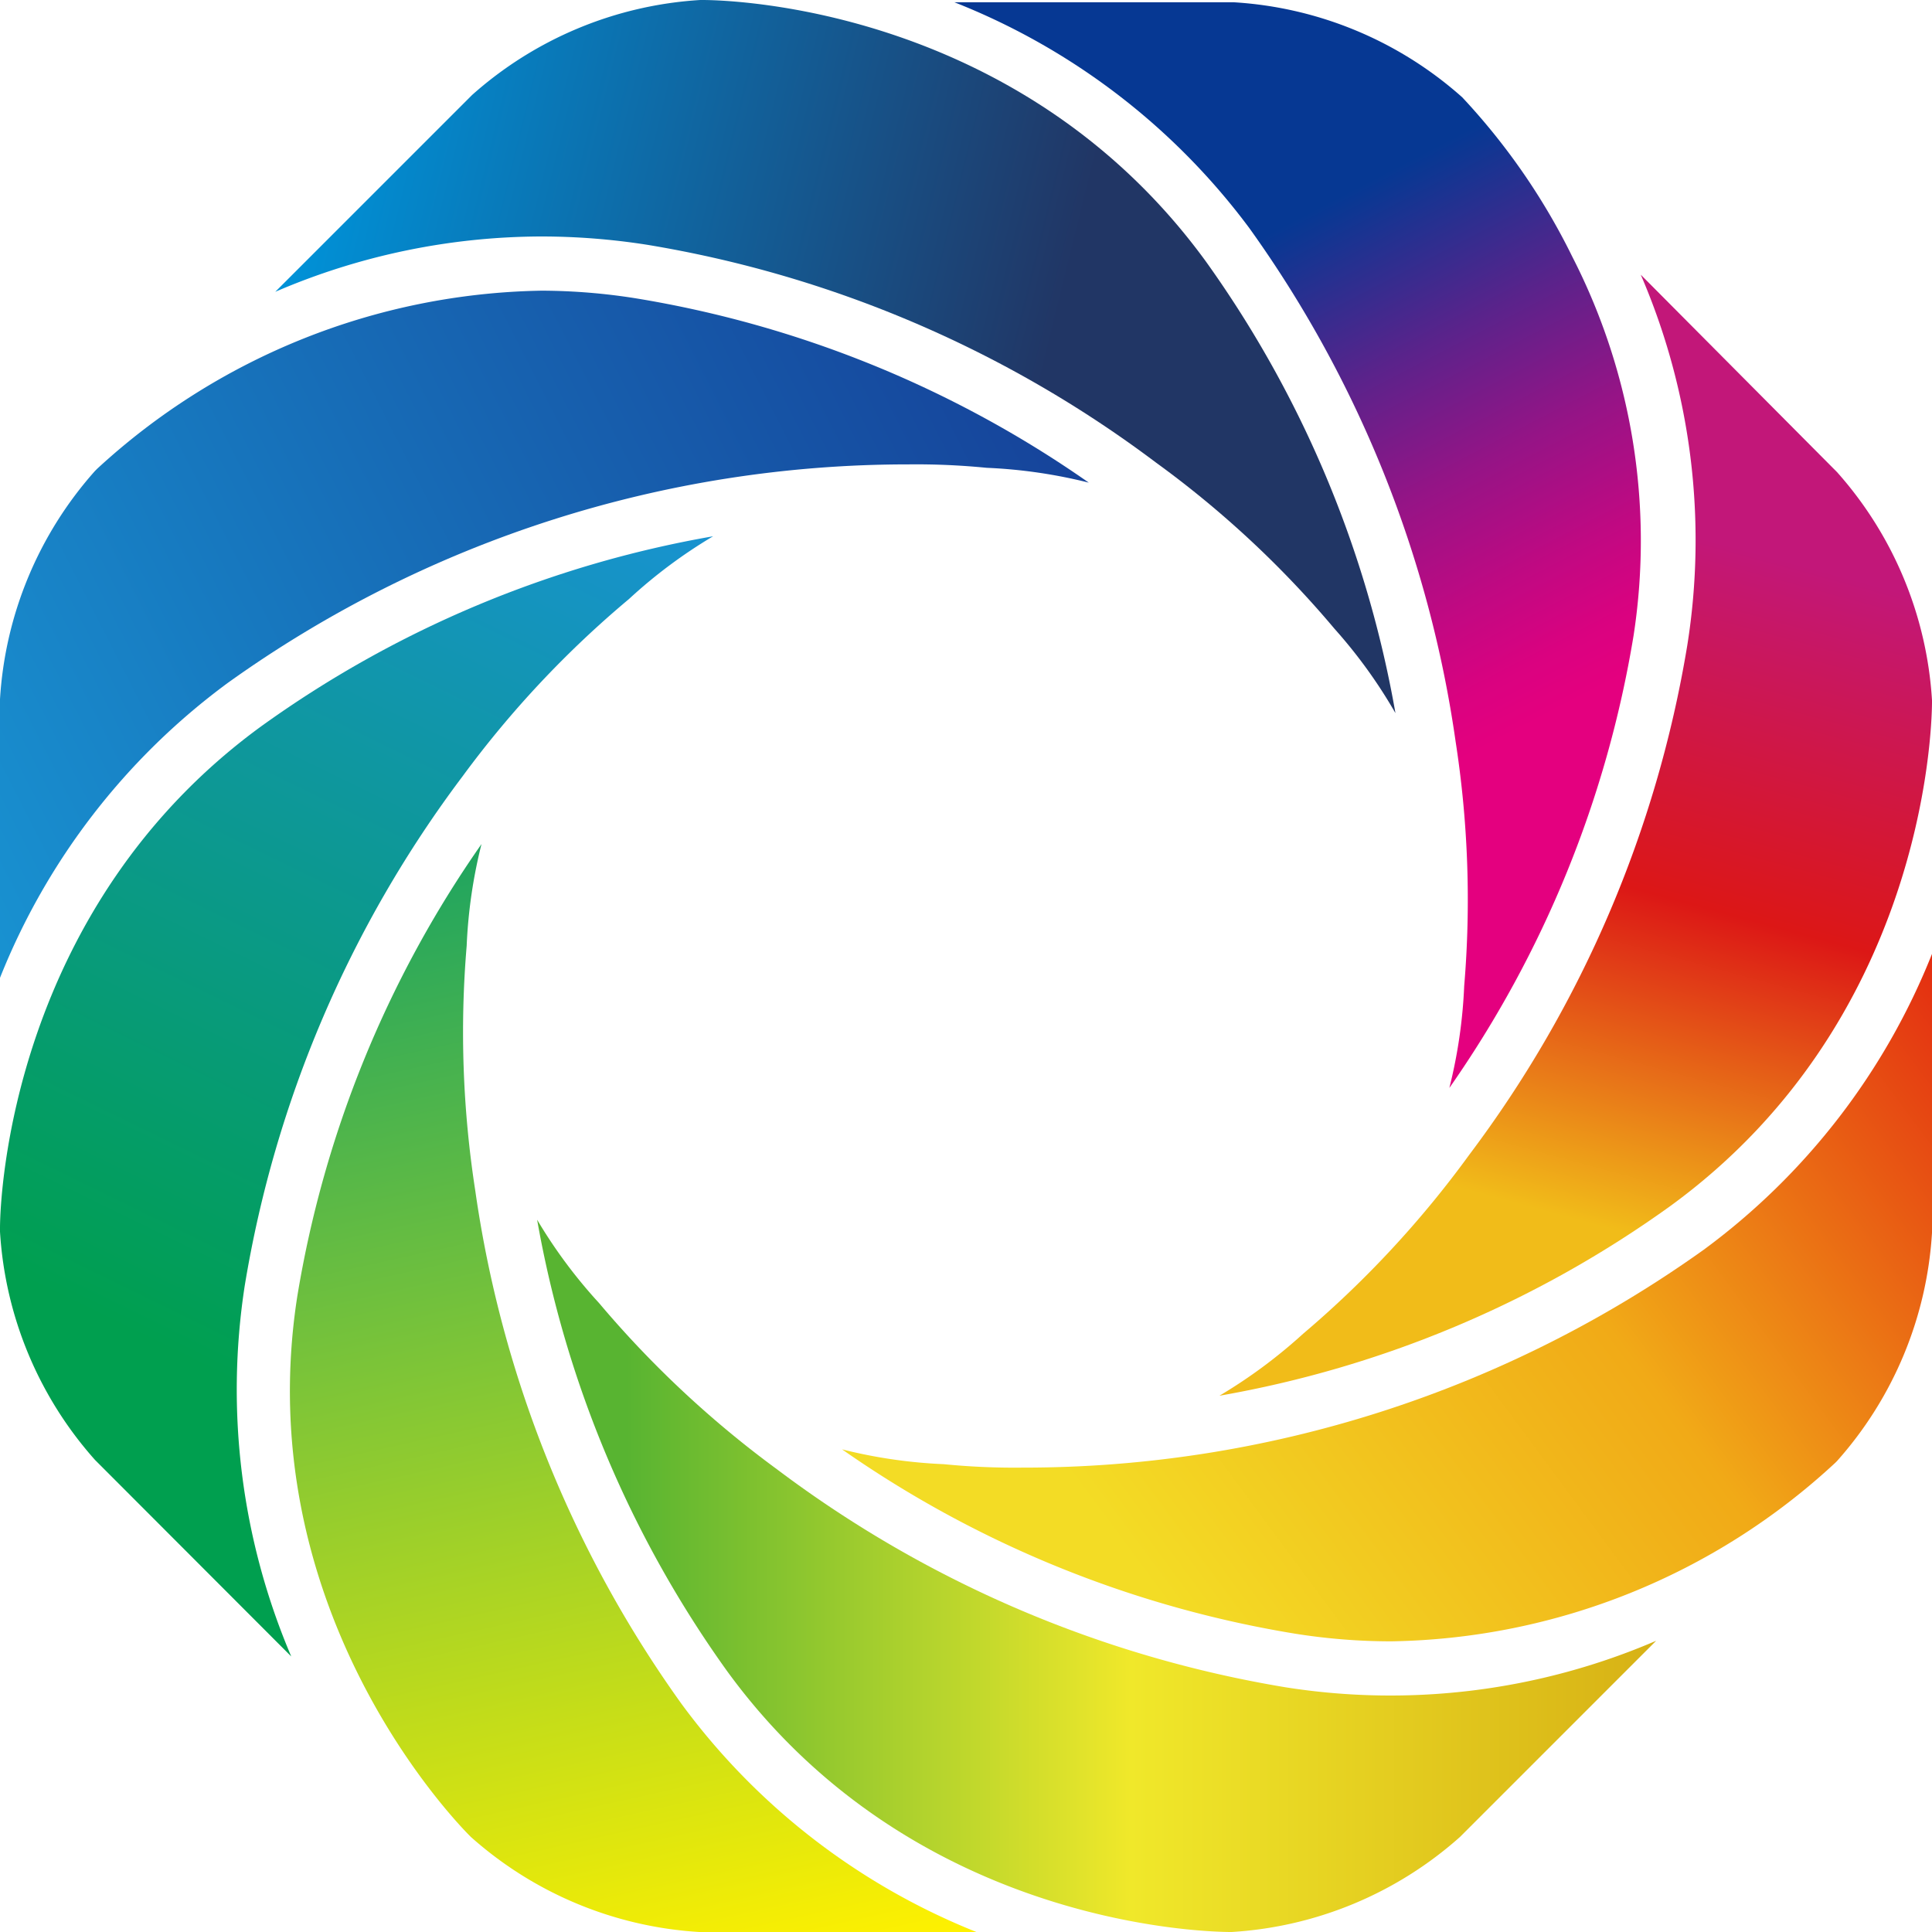
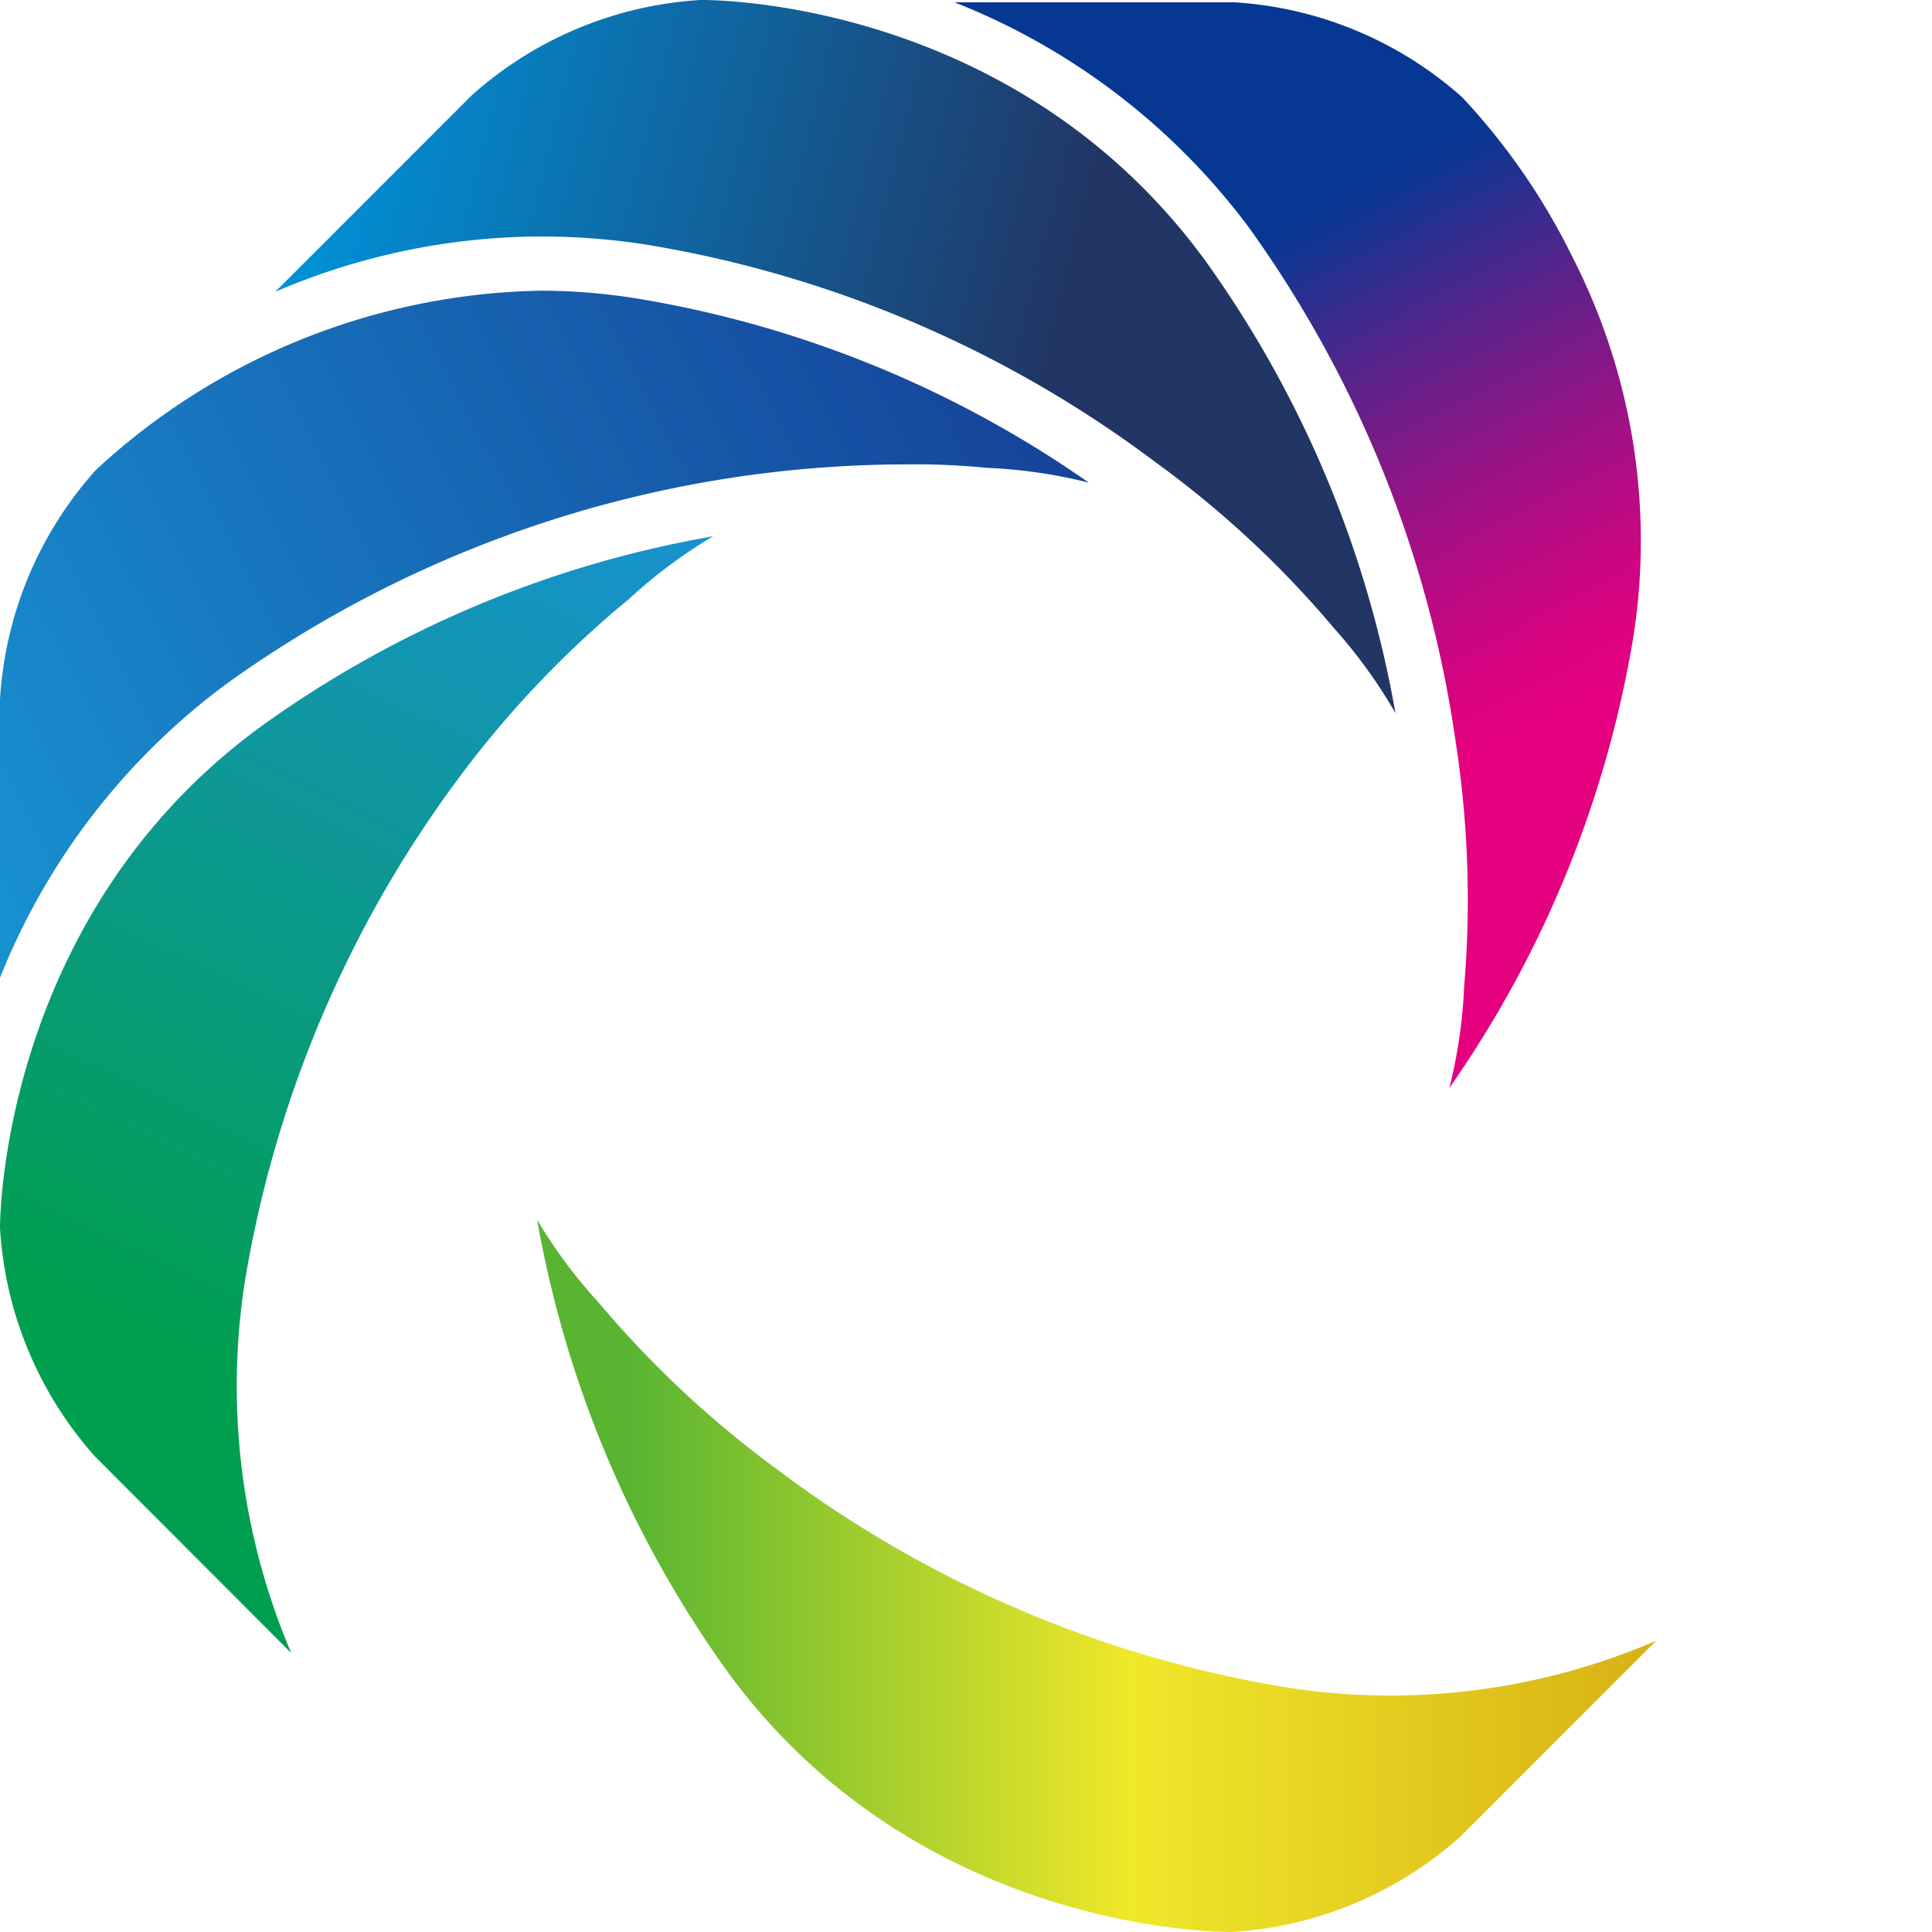
<svg xmlns="http://www.w3.org/2000/svg" viewBox="0 0 67.73 67.73">
  <defs>
    <style>.cls-1{fill:url(#未命名的渐变_145);}.cls-2{fill:url(#未命名的渐变_115);}.cls-3{fill:url(#未命名的渐变_178);}.cls-4{fill:url(#未命名的渐变_204);}.cls-5{fill:url(#未命名的渐变_110);}.cls-6{fill:url(#未命名的渐变_197);}.cls-7{fill:url(#未命名的渐变_193);}.cls-8{fill:url(#未命名的渐变_96);}</style>
    <linearGradient id="未命名的渐变_145" x1="10.88" y1="5.84" x2="49.04" y2="15.25" gradientUnits="userSpaceOnUse">
      <stop offset="0" stop-color="#0092d8" />
      <stop offset="0.68" stop-color="#213665" />
    </linearGradient>
    <linearGradient id="未命名的渐变_115" x1="-3.05" y1="28.32" x2="34.34" y2="9.3" gradientUnits="userSpaceOnUse">
      <stop offset="0" stop-color="#1892d1" />
      <stop offset="1" stop-color="#16439a" />
    </linearGradient>
    <linearGradient id="未命名的渐变_178" x1="42.73" y1="3.94" x2="53.85" y2="25.29" gradientUnits="userSpaceOnUse">
      <stop offset="0.19" stop-color="#063893" />
      <stop offset="0.22" stop-color="#0f3692" />
      <stop offset="0.44" stop-color="#5a238b" />
      <stop offset="0.63" stop-color="#951486" />
      <stop offset="0.8" stop-color="#c00982" />
      <stop offset="0.92" stop-color="#da0280" />
      <stop offset="1" stop-color="#e4007f" />
    </linearGradient>
    <linearGradient id="未命名的渐变_204" x1="18.81" y1="55.25" x2="58.1" y2="55.25" gradientUnits="userSpaceOnUse">
      <stop offset="0.08" stop-color="#58b431" />
      <stop offset="0.53" stop-color="#f0e82a" />
      <stop offset="1" stop-color="#d7b115" />
    </linearGradient>
    <linearGradient id="未命名的渐变_110" x1="5.64" y1="47.21" x2="20.66" y2="16.45" gradientUnits="userSpaceOnUse">
      <stop offset="0" stop-color="#009f4f" />
      <stop offset="1" stop-color="#1892d1" />
    </linearGradient>
    <linearGradient id="未命名的渐变_197" x1="39.66" y1="56.52" x2="69.06" y2="34.77" gradientUnits="userSpaceOnUse">
      <stop offset="0.03" stop-color="#f3dc25" />
      <stop offset="0.53" stop-color="#f1aa17" />
      <stop offset="1" stop-color="#e32b11" />
    </linearGradient>
    <linearGradient id="未命名的渐变_193" x1="60.57" y1="18.32" x2="54.02" y2="42.43" gradientUnits="userSpaceOnUse">
      <stop offset="0.03" stop-color="#c21779" />
      <stop offset="0.53" stop-color="#dc1716" />
      <stop offset="1" stop-color="#f1bc19" />
    </linearGradient>
    <linearGradient id="未命名的渐变_96" x1="24.56" y1="69.9" x2="15.62" y2="29.81" gradientUnits="userSpaceOnUse">
      <stop offset="0" stop-color="#fff100" />
      <stop offset="1" stop-color="#1ea460" />
    </linearGradient>
  </defs>
  <title>资源 28</title>
  <g id="图层_2" data-name="图层 2">
    <g id="图层_1-2" data-name="图层 1">
      <path class="cls-1" d="M24.62,0h-.07a13.23,13.23,0,0,0-8,3.33l-6.9,6.9A23.7,23.7,0,0,1,19,8.29a24,24,0,0,1,3.68.29,40.69,40.69,0,0,1,17.85,7.64,35.15,35.15,0,0,1,6.26,5.83A17.55,17.55,0,0,1,48.92,25,38.62,38.62,0,0,0,42.27,9.16C35.83.32,25.75,0,24.62,0Z" />
      <path class="cls-2" d="M19,10.19A23.56,23.56,0,0,0,3.41,16.43l-.08.08a13.23,13.23,0,0,0-3.33,8v9.77A23.74,23.74,0,0,1,8,23.93a40.94,40.94,0,0,1,23.85-7.65,25.17,25.17,0,0,1,2.74.12,17.77,17.77,0,0,1,3.58.52,38.56,38.56,0,0,0-15.87-6.46A21.39,21.39,0,0,0,19,10.19Z" />
      <path class="cls-3" d="M55.12,9a23,23,0,0,0-3.86-5.59l0,0a13.23,13.23,0,0,0-8-3.33H33.46A23.72,23.72,0,0,1,43.8,8a40.72,40.72,0,0,1,7.23,18,36.22,36.22,0,0,1,.3,8.57,17.67,17.67,0,0,1-.52,3.57,38.56,38.56,0,0,0,6.46-15.87A21.83,21.83,0,0,0,55.12,9Z" />
      <path class="cls-4" d="M27.24,51.51A36,36,0,0,1,21,45.68a17.55,17.55,0,0,1-2.17-2.92,38.62,38.62,0,0,0,6.65,15.81C31.9,67.41,42,67.72,43.11,67.73h.07a13.23,13.23,0,0,0,8-3.33l6.88-6.88a23.56,23.56,0,0,1-13,1.63A40.68,40.68,0,0,1,27.24,51.51Z" />
-       <path class="cls-5" d="M22.05,21A17.54,17.54,0,0,1,25,18.8,38.35,38.35,0,0,0,9.16,25.46C.41,31.84,0,41.93,0,43.06v.12a13.23,13.23,0,0,0,3.33,8l6.88,6.89a23.87,23.87,0,0,1-1.63-13,40.68,40.68,0,0,1,7.64-17.86A35.55,35.55,0,0,1,22.05,21Z" />
-       <path class="cls-6" d="M35.84,51.45a25.07,25.07,0,0,1-2.75-.12,17.67,17.67,0,0,1-3.57-.52,38.56,38.56,0,0,0,15.87,6.46,21.39,21.39,0,0,0,3.38.27,23.41,23.41,0,0,0,15.57-6.26l.06-.06a13.23,13.23,0,0,0,3.33-8V33.44a23.78,23.78,0,0,1-8,10.37A41,41,0,0,1,35.84,51.45Z" />
-       <path class="cls-7" d="M45.68,46.76a18,18,0,0,1-2.93,2.17,38.35,38.35,0,0,0,15.82-6.66c8.8-6.42,9.15-16.5,9.16-17.63v-.09a13.23,13.23,0,0,0-3.33-8L57.52,9.63a23.48,23.48,0,0,1,1.63,13,40.69,40.69,0,0,1-7.64,17.85A35.84,35.84,0,0,1,45.68,46.76Z" />
-       <path class="cls-8" d="M16.45,64.34l.06.06a13.23,13.23,0,0,0,8,3.33h9.72a23.77,23.77,0,0,1-10.34-8,40.72,40.72,0,0,1-7.23-18,36.22,36.22,0,0,1-.3-8.57,17.67,17.67,0,0,1,.52-3.57,38.56,38.56,0,0,0-6.46,15.87C8.76,56.17,15.66,63.54,16.45,64.34Z" />
+       <path class="cls-5" d="M22.05,21A17.54,17.54,0,0,1,25,18.8,38.35,38.35,0,0,0,9.16,25.46C.41,31.84,0,41.93,0,43.06a13.23,13.23,0,0,0,3.33,8l6.88,6.89a23.87,23.87,0,0,1-1.63-13,40.68,40.68,0,0,1,7.64-17.86A35.55,35.55,0,0,1,22.05,21Z" />
    </g>
  </g>
</svg>